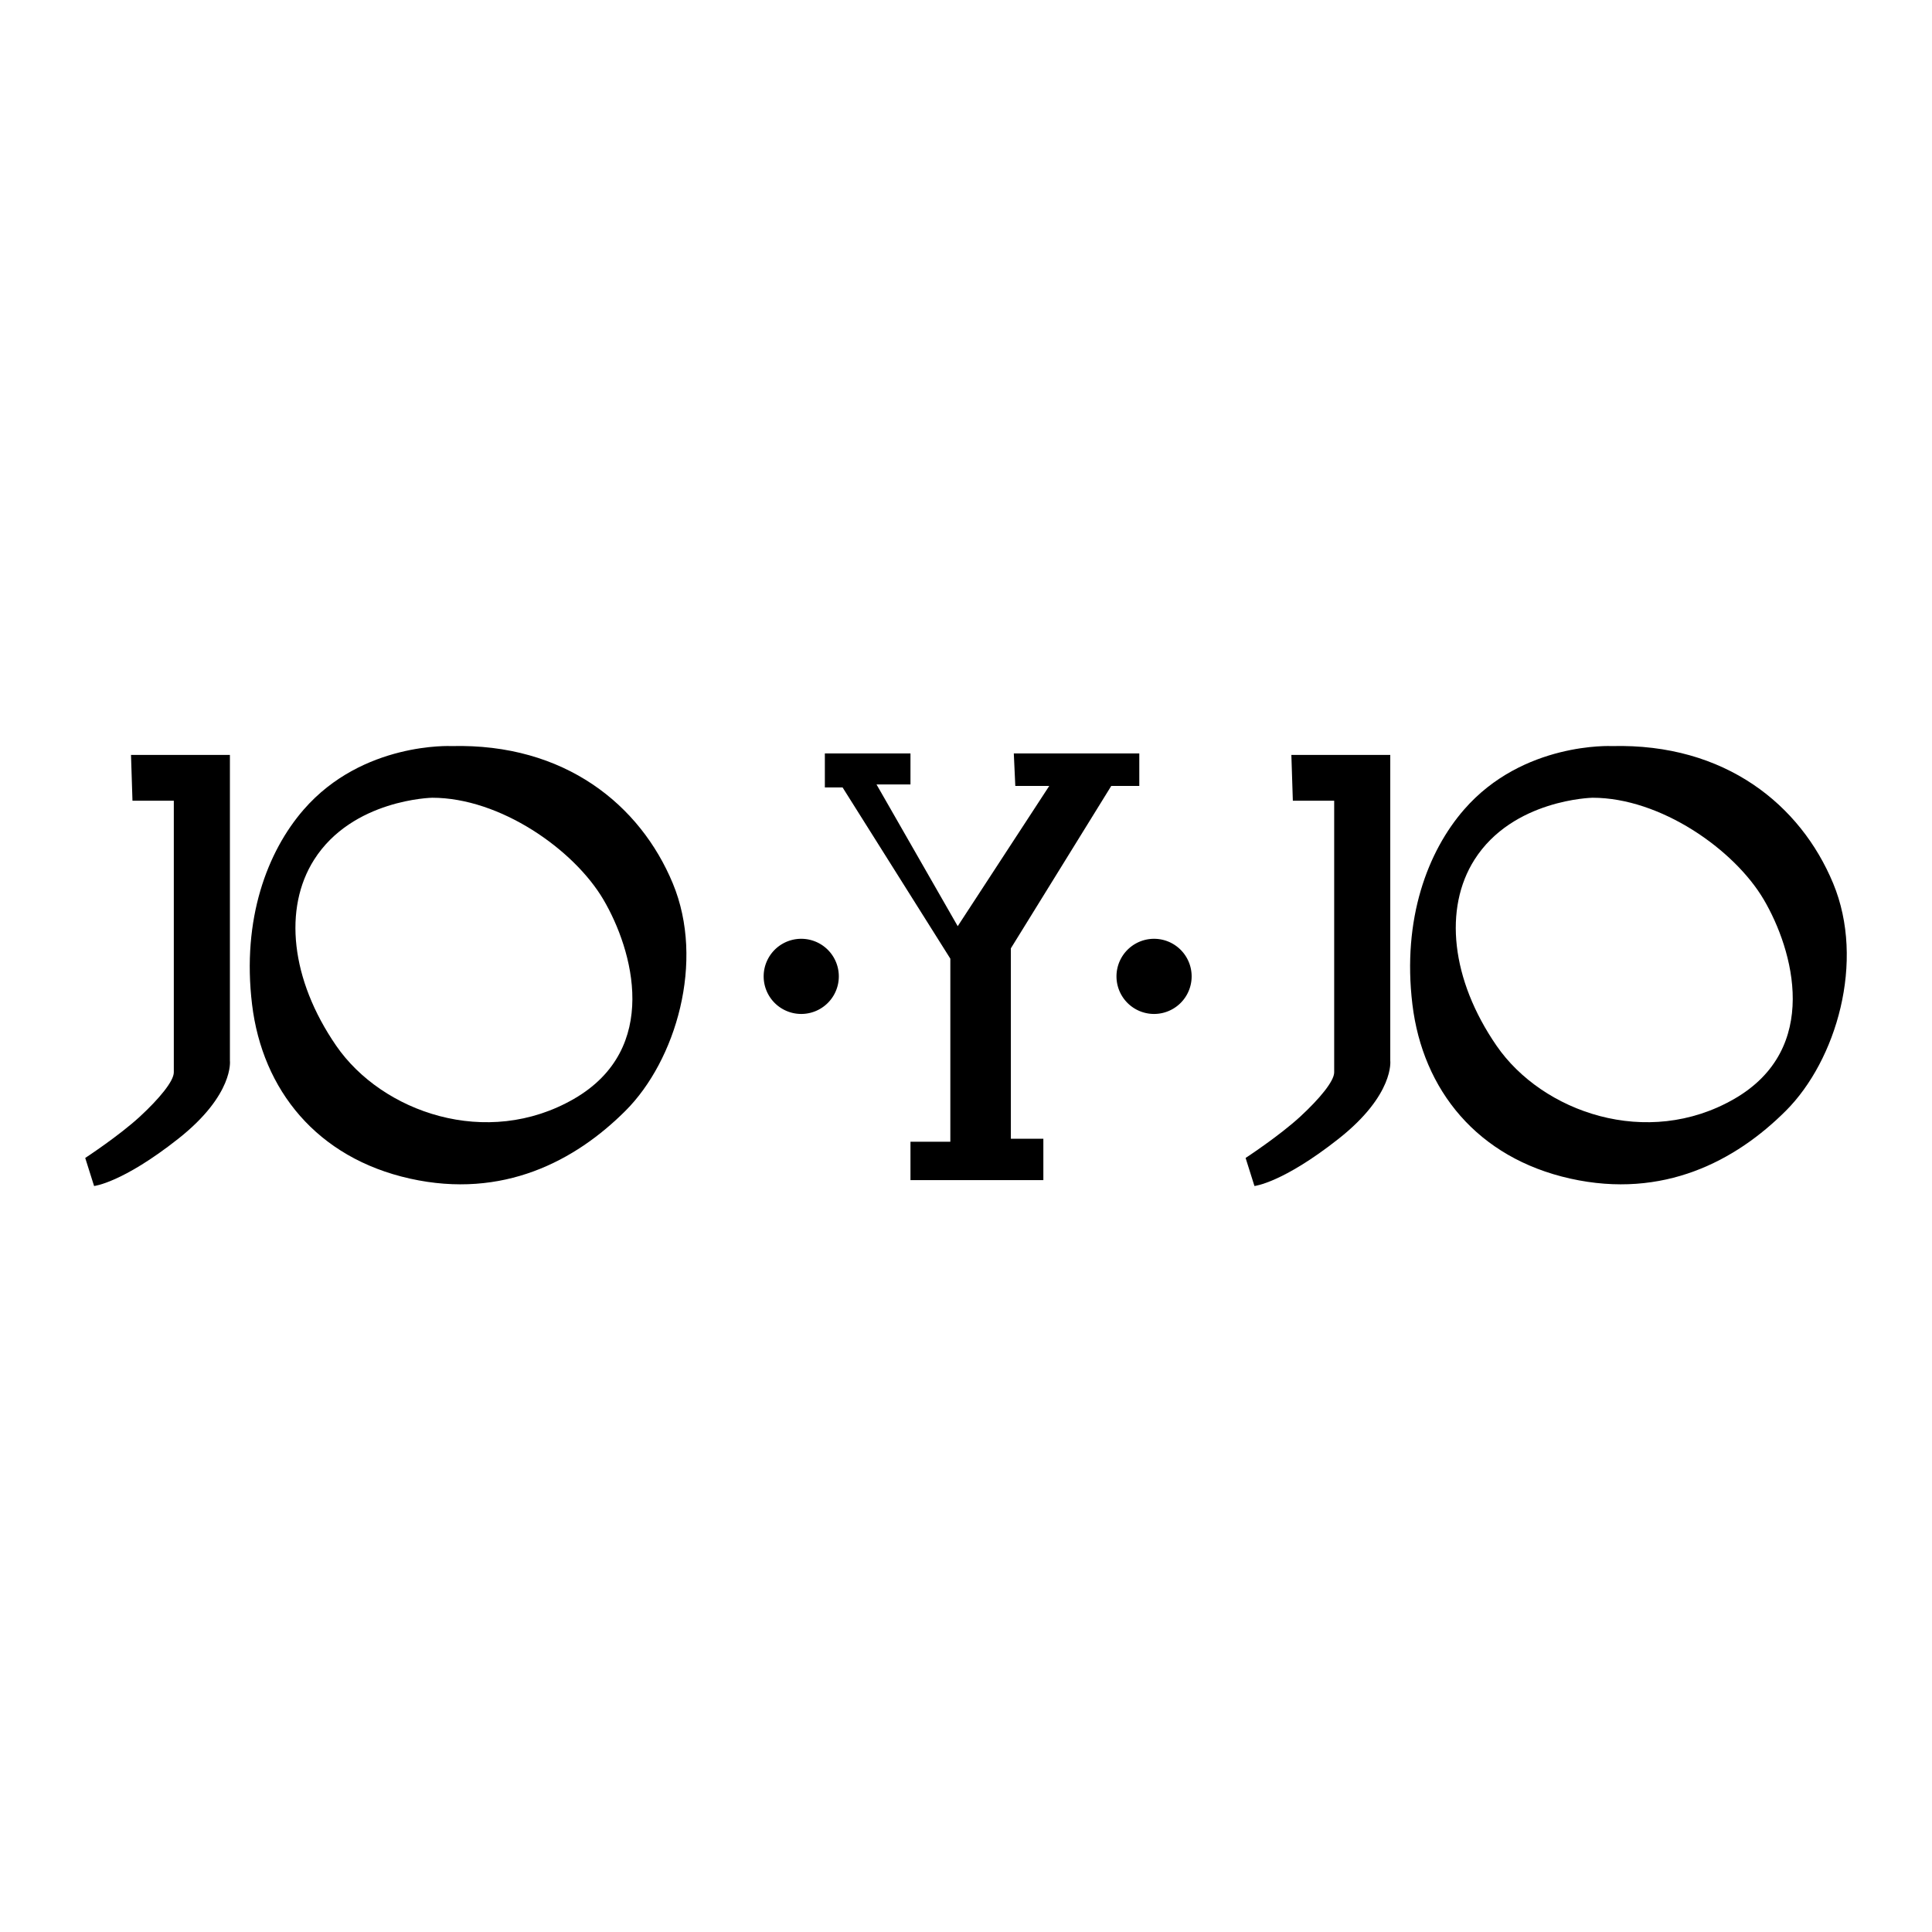
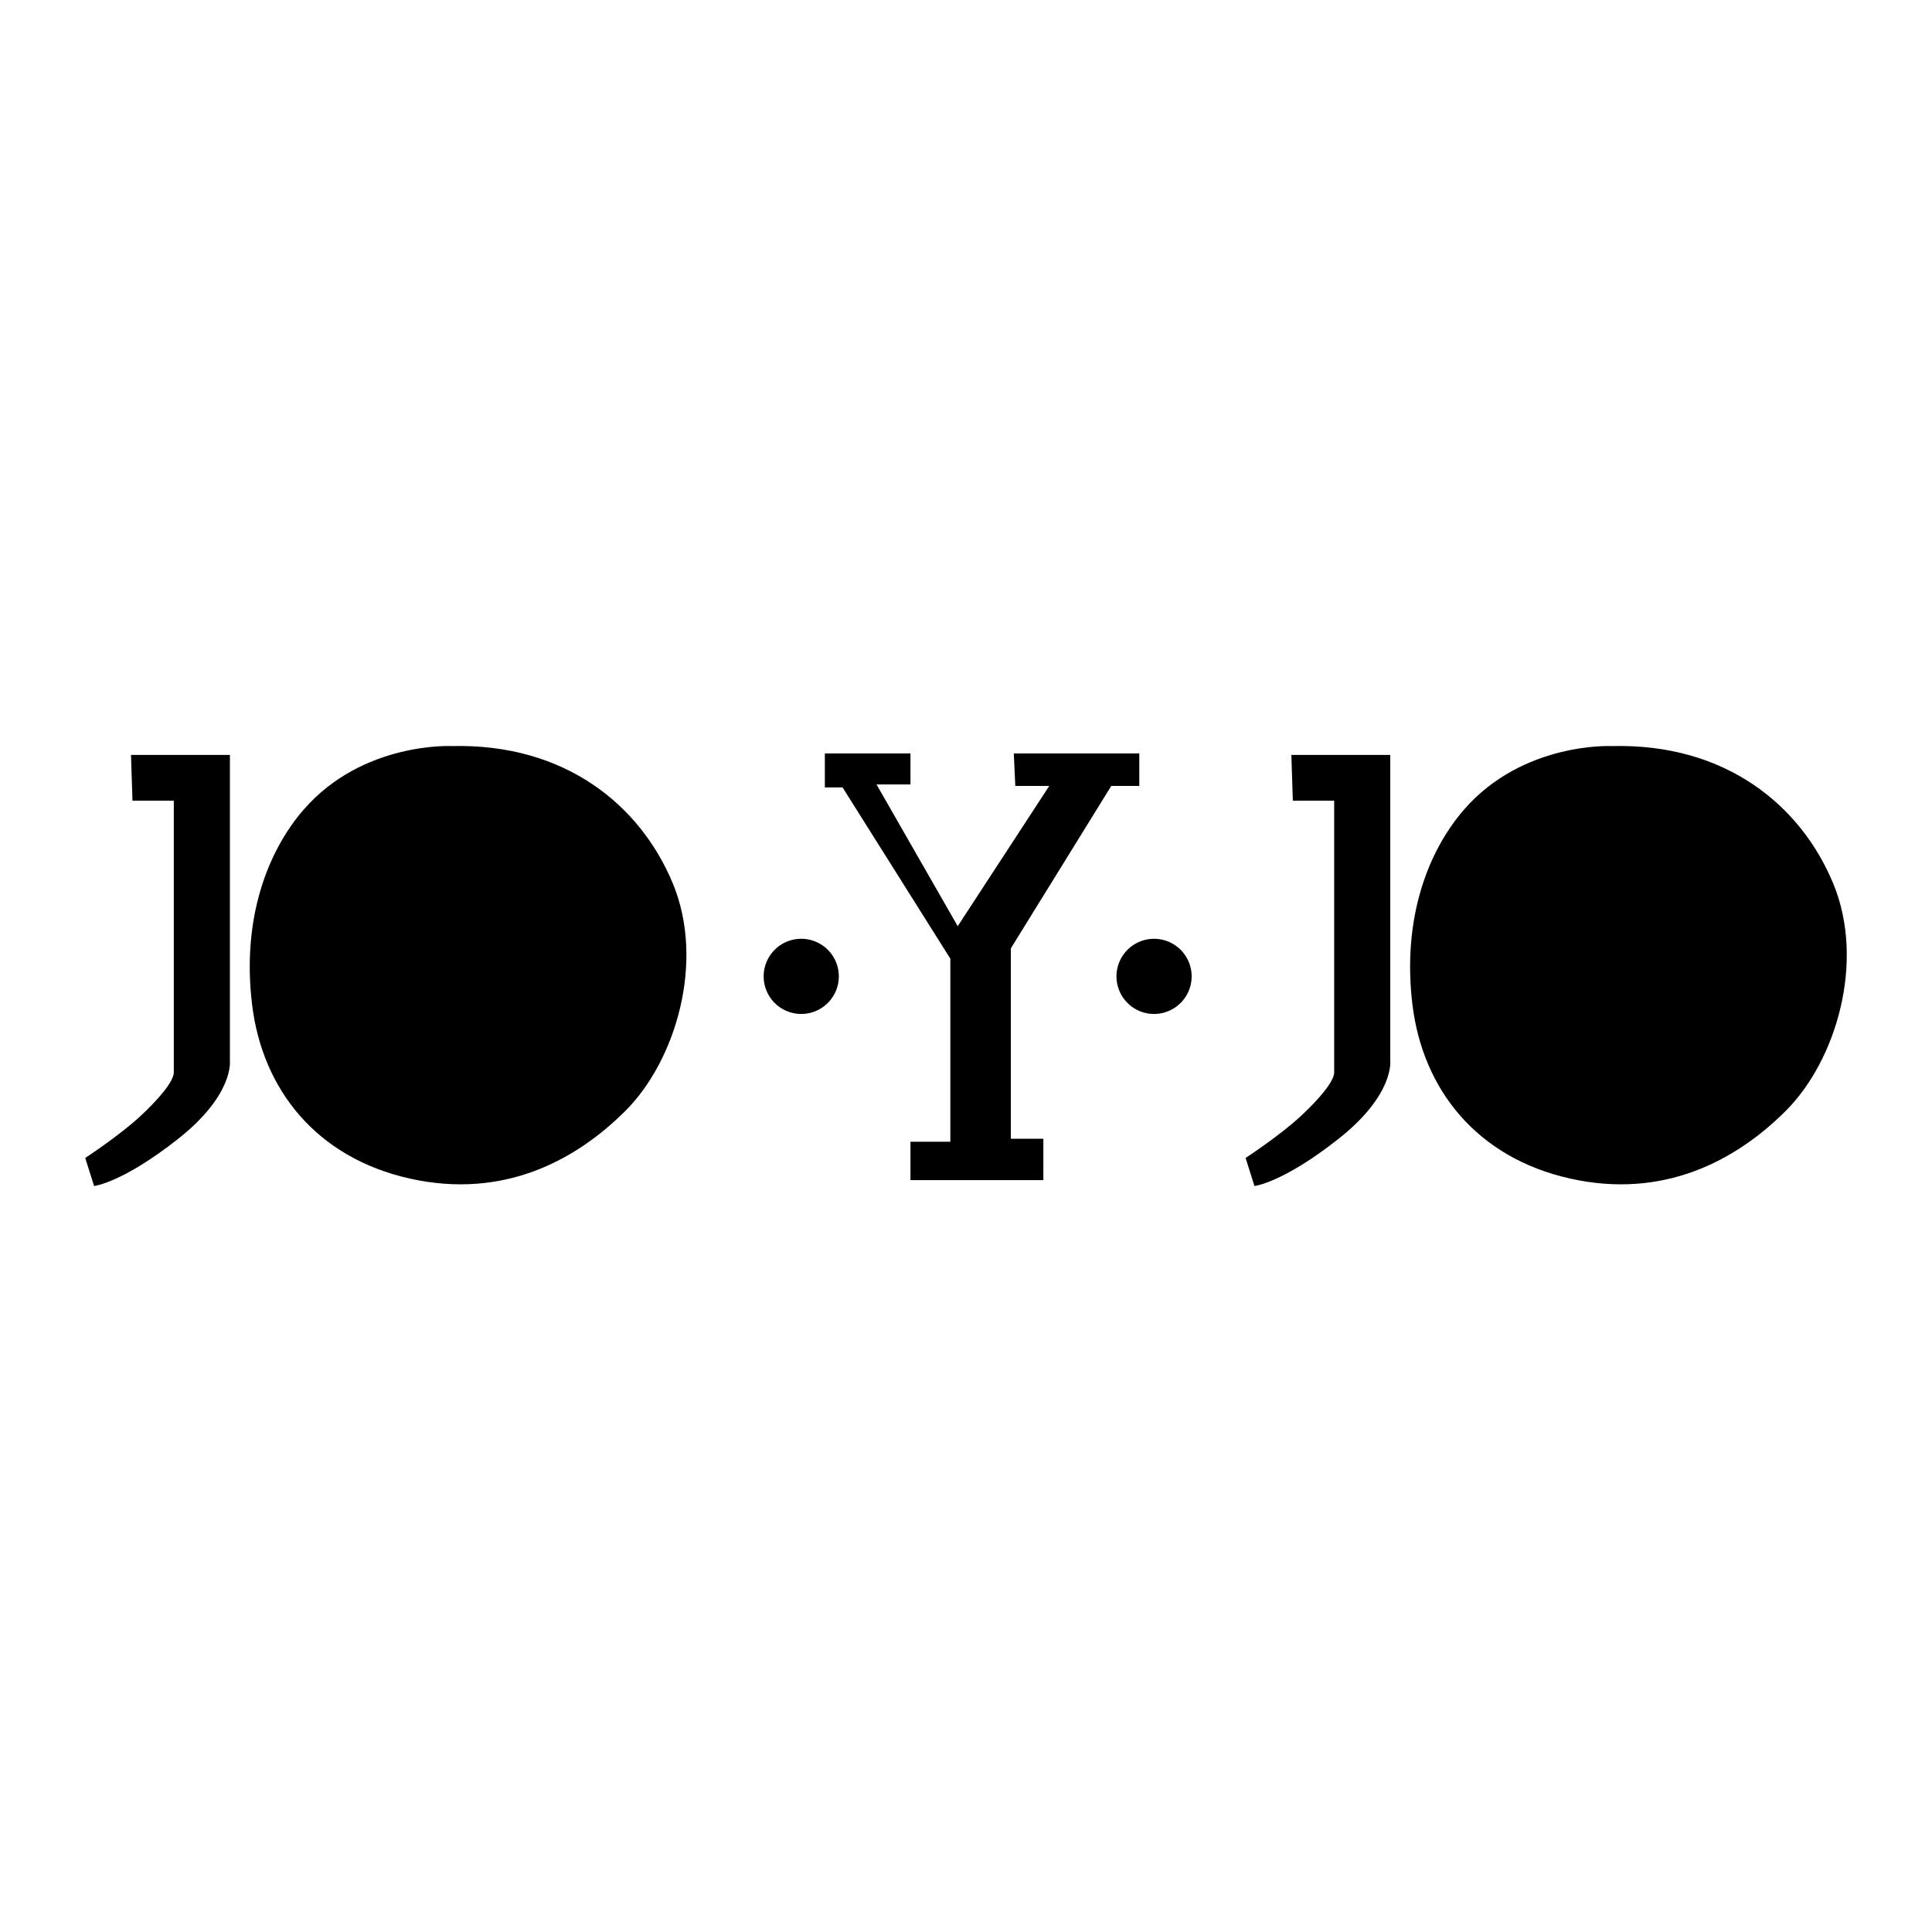
<svg xmlns="http://www.w3.org/2000/svg" width="2500" height="2500" viewBox="0 0 192.756 192.756">
  <g fill-rule="evenodd" clip-rule="evenodd">
    <path fill="#fff" d="M0 0h192.756v192.756H0V0z" />
    <path d="M45.032 74.436c11.341-.294 18.853 5.892 22.093 13.698 3.24 7.806.294 17.674-4.713 22.682-5.007 5.008-12.225 8.838-21.504 6.775s-14.729-8.838-15.76-17.379c-1.031-8.543 1.527-15.271 5.155-19.443 5.892-6.774 14.729-6.333 14.729-6.333zM160.801 74.436c11.342-.294 18.854 5.892 22.094 13.698 3.24 7.806.295 17.674-4.713 22.682s-12.225 8.838-21.504 6.775-14.73-8.838-15.762-17.379c-1.029-8.543 1.527-15.271 5.156-19.443 5.891-6.774 14.729-6.333 14.729-6.333zM13.07 75.32h9.868v30.489s.442 3.389-5.155 7.807-8.396 4.713-8.396 4.713l-.884-2.799s3.382-2.215 5.45-4.123c1.915-1.768 3.388-3.535 3.388-4.42V79.886h-4.124l-.147-4.566z" />
-     <path d="M43.117 79.591c6.775 0 14.14 5.155 17.086 10.163s5.744 14.876-2.946 19.884-19.147 1.326-23.713-5.303c-4.566-6.629-5.272-13.728-2.209-18.558 3.829-6.038 11.782-6.186 11.782-6.186z" fill="#fff" />
    <path d="M128.84 75.32h9.867v30.489s.443 3.389-5.154 7.807-8.396 4.713-8.396 4.713l-.883-2.799s3.383-2.215 5.449-4.123c1.916-1.768 3.389-3.535 3.389-4.42V79.886h-4.125l-.147-4.566z" />
-     <path d="M158.887 79.591c6.775 0 14.139 5.155 17.086 10.163 2.945 5.008 5.744 14.876-2.947 19.884-8.689 5.008-19.146 1.326-23.713-5.303s-5.271-13.728-2.209-18.558c3.828-6.038 11.783-6.186 11.783-6.186z" fill="#fff" />
    <path d="M82.296 75.172h8.542v3.094h-3.387l8.101 14.14 9.132-13.993h-3.387l-.149-3.241h12.52v3.241h-2.797l-10.017 16.202v19h3.242v4.123H90.838v-3.828h3.977V95.646L84.063 78.56h-1.767v-3.388zM79.939 101.162a3.749 3.749 0 1 0 .002-7.498 3.749 3.749 0 0 0-.002 7.498zM115.141 101.162a3.748 3.748 0 1 0 0-7.498 3.749 3.749 0 0 0 0 7.498z" />
  </g>
</svg>